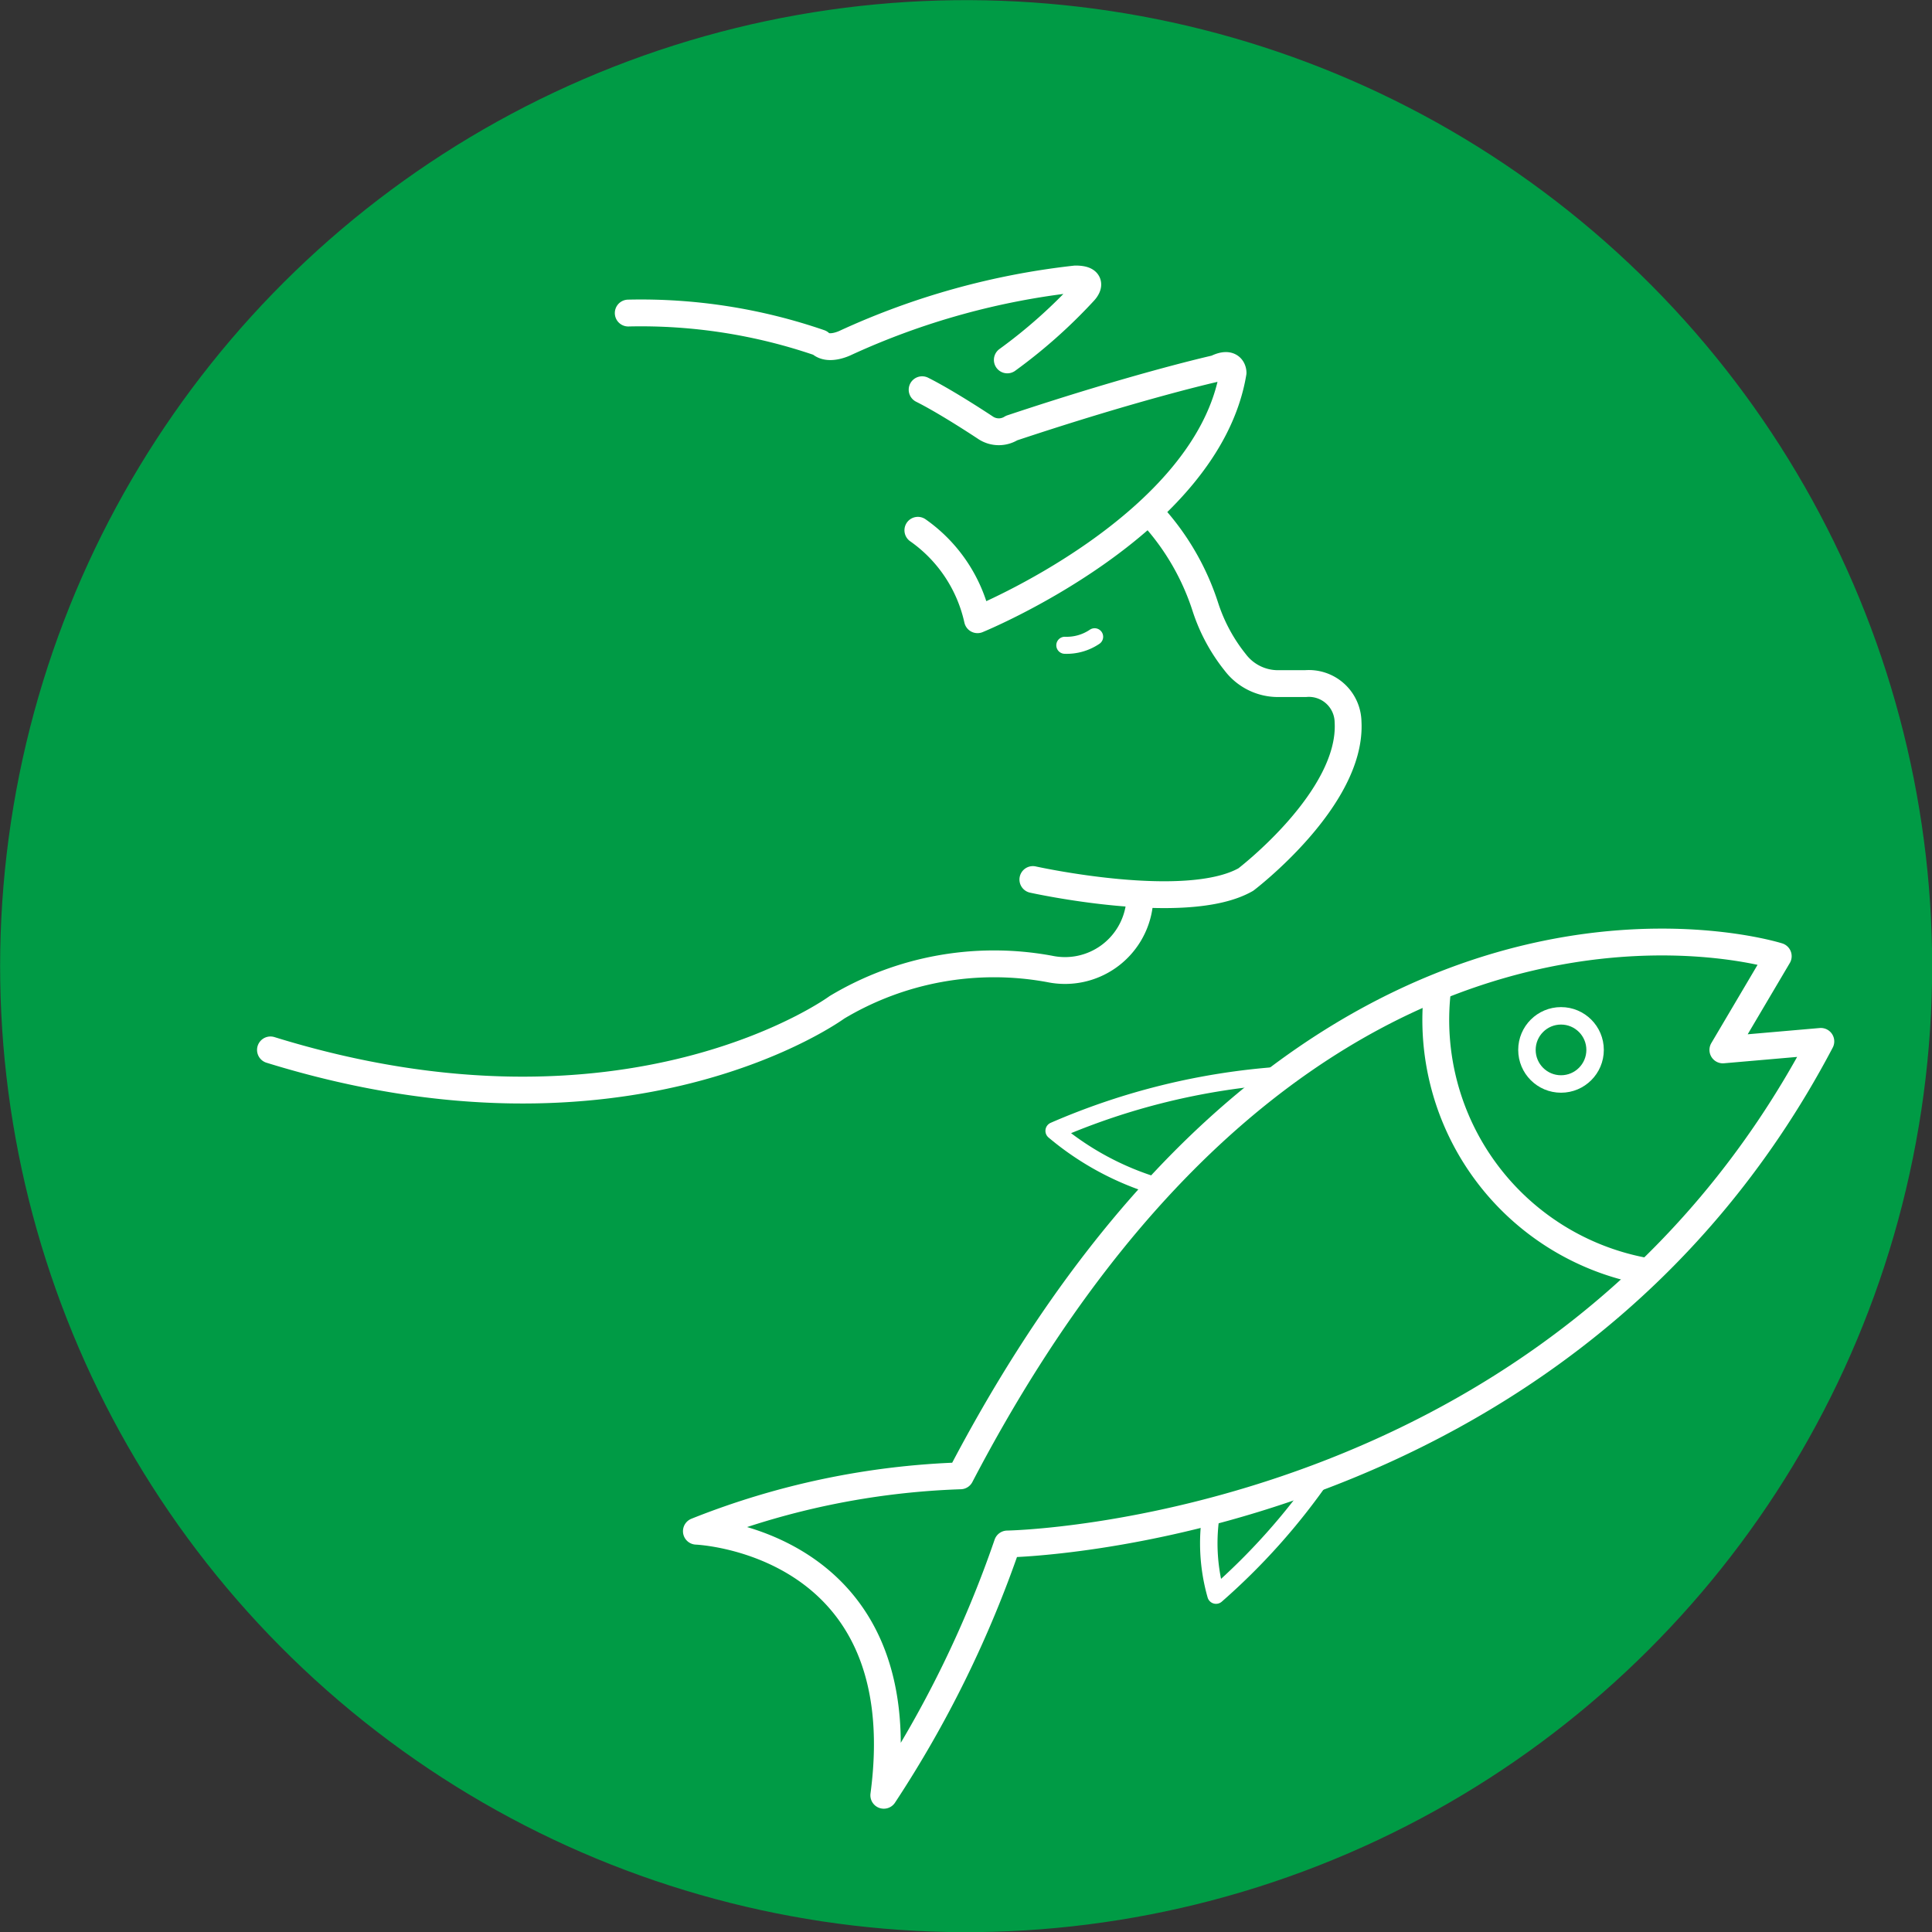
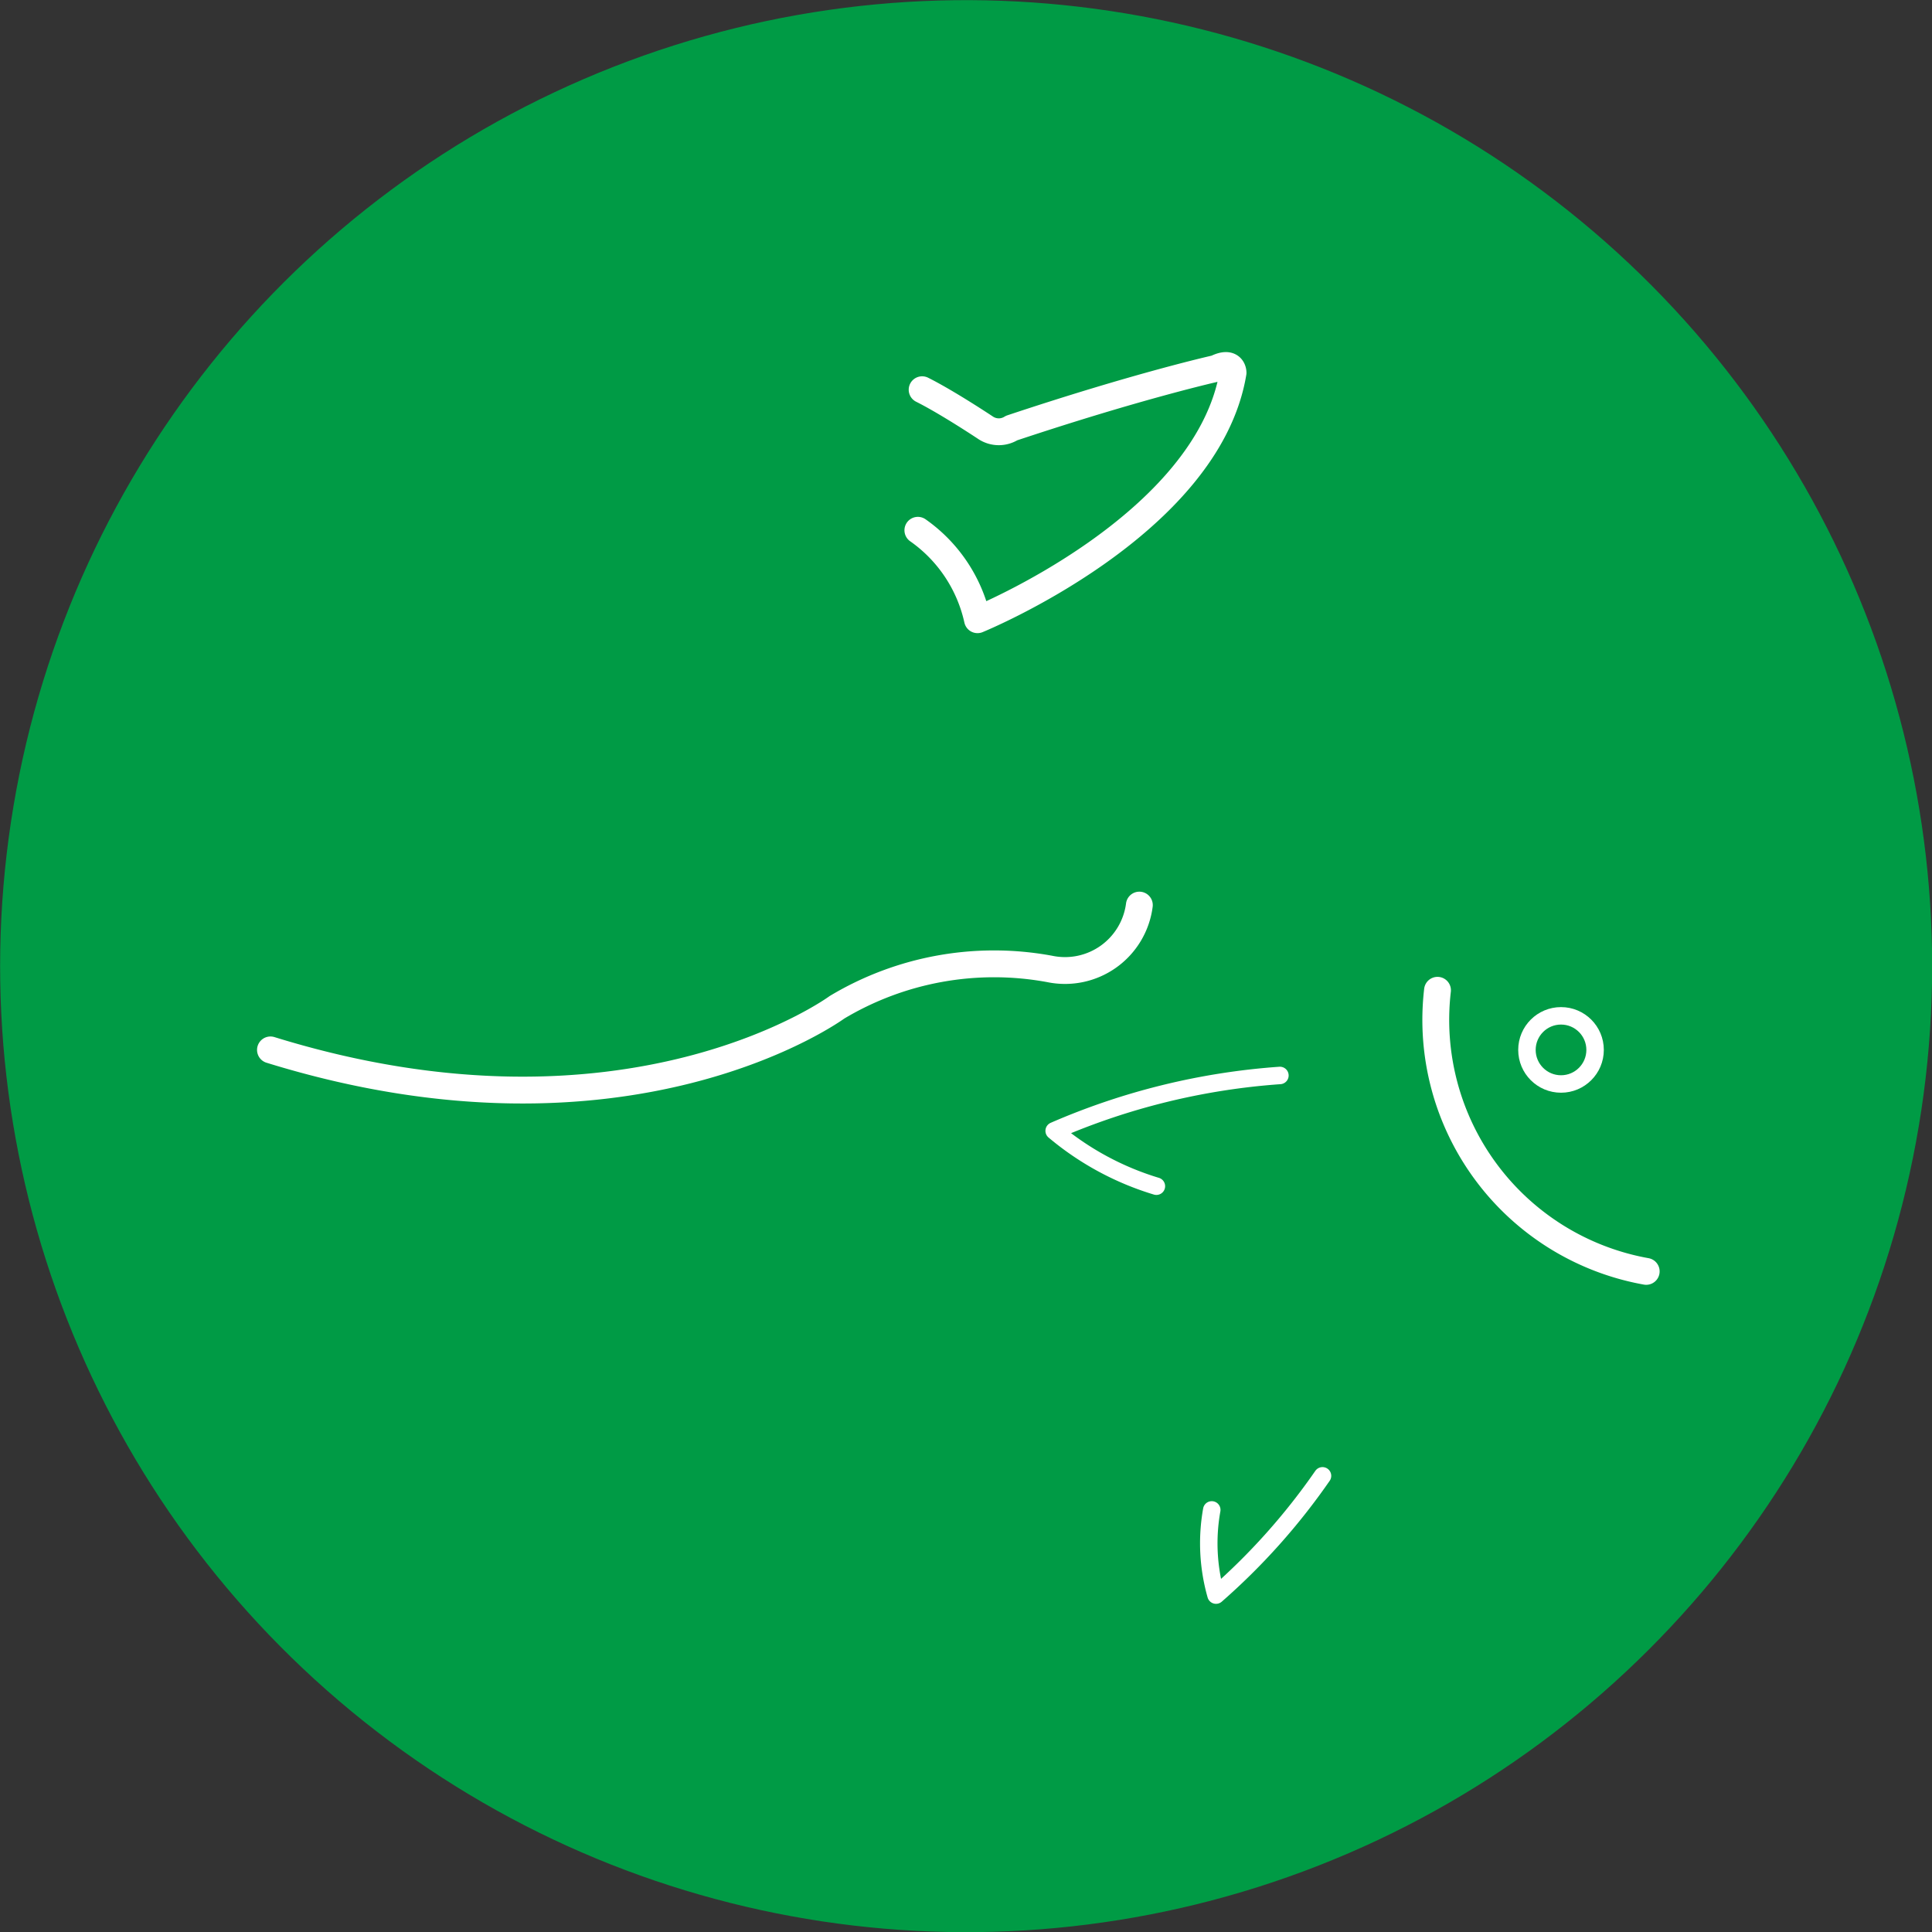
<svg xmlns="http://www.w3.org/2000/svg" viewBox="0 0 45.36 45.36">
  <rect x="0" y="0" width="45.36" height="45.36" fill="#333333" stroke="none" />
  <defs>
    <style>.cls-1{fill:#009b45;}.cls-2,.cls-3,.cls-4,.cls-5{fill:none;stroke:#fff;stroke-linecap:round;}.cls-2,.cls-4{stroke-linejoin:round;}.cls-2{stroke-width:0.63px;}.cls-3,.cls-5{stroke-miterlimit:10;}.cls-3{stroke-width:0.4px;}.cls-4,.cls-5{stroke-width:0.41px;}</style>
  </defs>
  <g id="Ebene_2" data-name="Ebene 2">
    <g id="Ebene_1-2" data-name="Ebene 1">
      <circle class="cls-1" cx="22.68" cy="22.68" r="22.68" transform="translate(-9.19 26.27) rotate(-51.42)" />
      <path class="cls-2" d="M26.75,21.25a1.76,1.76,0,0,1-2.1,1.5,7.18,7.18,0,0,0-5,.9s-4.9,3.6-13.3,1" />
-       <path class="cls-2" d="M24.25,20.65s3.6.8,5,0c0,0,2.5-1.9,2.4-3.7a.92.92,0,0,0-1-.9H30a1.26,1.26,0,0,1-1-.5,4.09,4.09,0,0,1-.7-1.3,5.87,5.87,0,0,0-1.2-2.1" />
      <path class="cls-2" d="M21.55,12.45a3.48,3.48,0,0,1,1.4,2.1s5.4-2.2,6-5.8c0,0,0-.3-.4-.1,0,0-1.8.4-4.8,1.4a.56.56,0,0,1-.6,0s-.9-.6-1.5-.9" />
-       <path class="cls-2" d="M23.65,8.45a12.19,12.19,0,0,0,1.8-1.6s.3-.3-.2-.3a17.53,17.53,0,0,0-5.4,1.5s-.4.2-.6,0a12.9,12.9,0,0,0-4.5-.7" />
-       <path class="cls-3" d="M25,15.15a1.17,1.17,0,0,0,.7-.2" />
      <path class="cls-4" d="M31.05,34.65a15.23,15.23,0,0,1-2.5,2.8,4.44,4.44,0,0,1-.1-2" />
-       <path class="cls-2" d="M41.75,22.45s-11-3.5-19.2,12.2a18.37,18.37,0,0,0-6.2,1.3s5.2.2,4.4,6.2a26.12,26.12,0,0,0,2.9-5.9s13-.2,19.1-11.8l-2.3.2Z" />
      <path class="cls-4" d="M30.05,25.25a16.11,16.11,0,0,0-5.3,1.3,6.76,6.76,0,0,0,2.4,1.3" />
      <path class="cls-2" d="M33.75,23.25a6,6,0,0,0,4.9,6.6" />
      <circle class="cls-5" cx="36.65" cy="24.65" r="0.8" />
    </g>
  </g>
</svg>